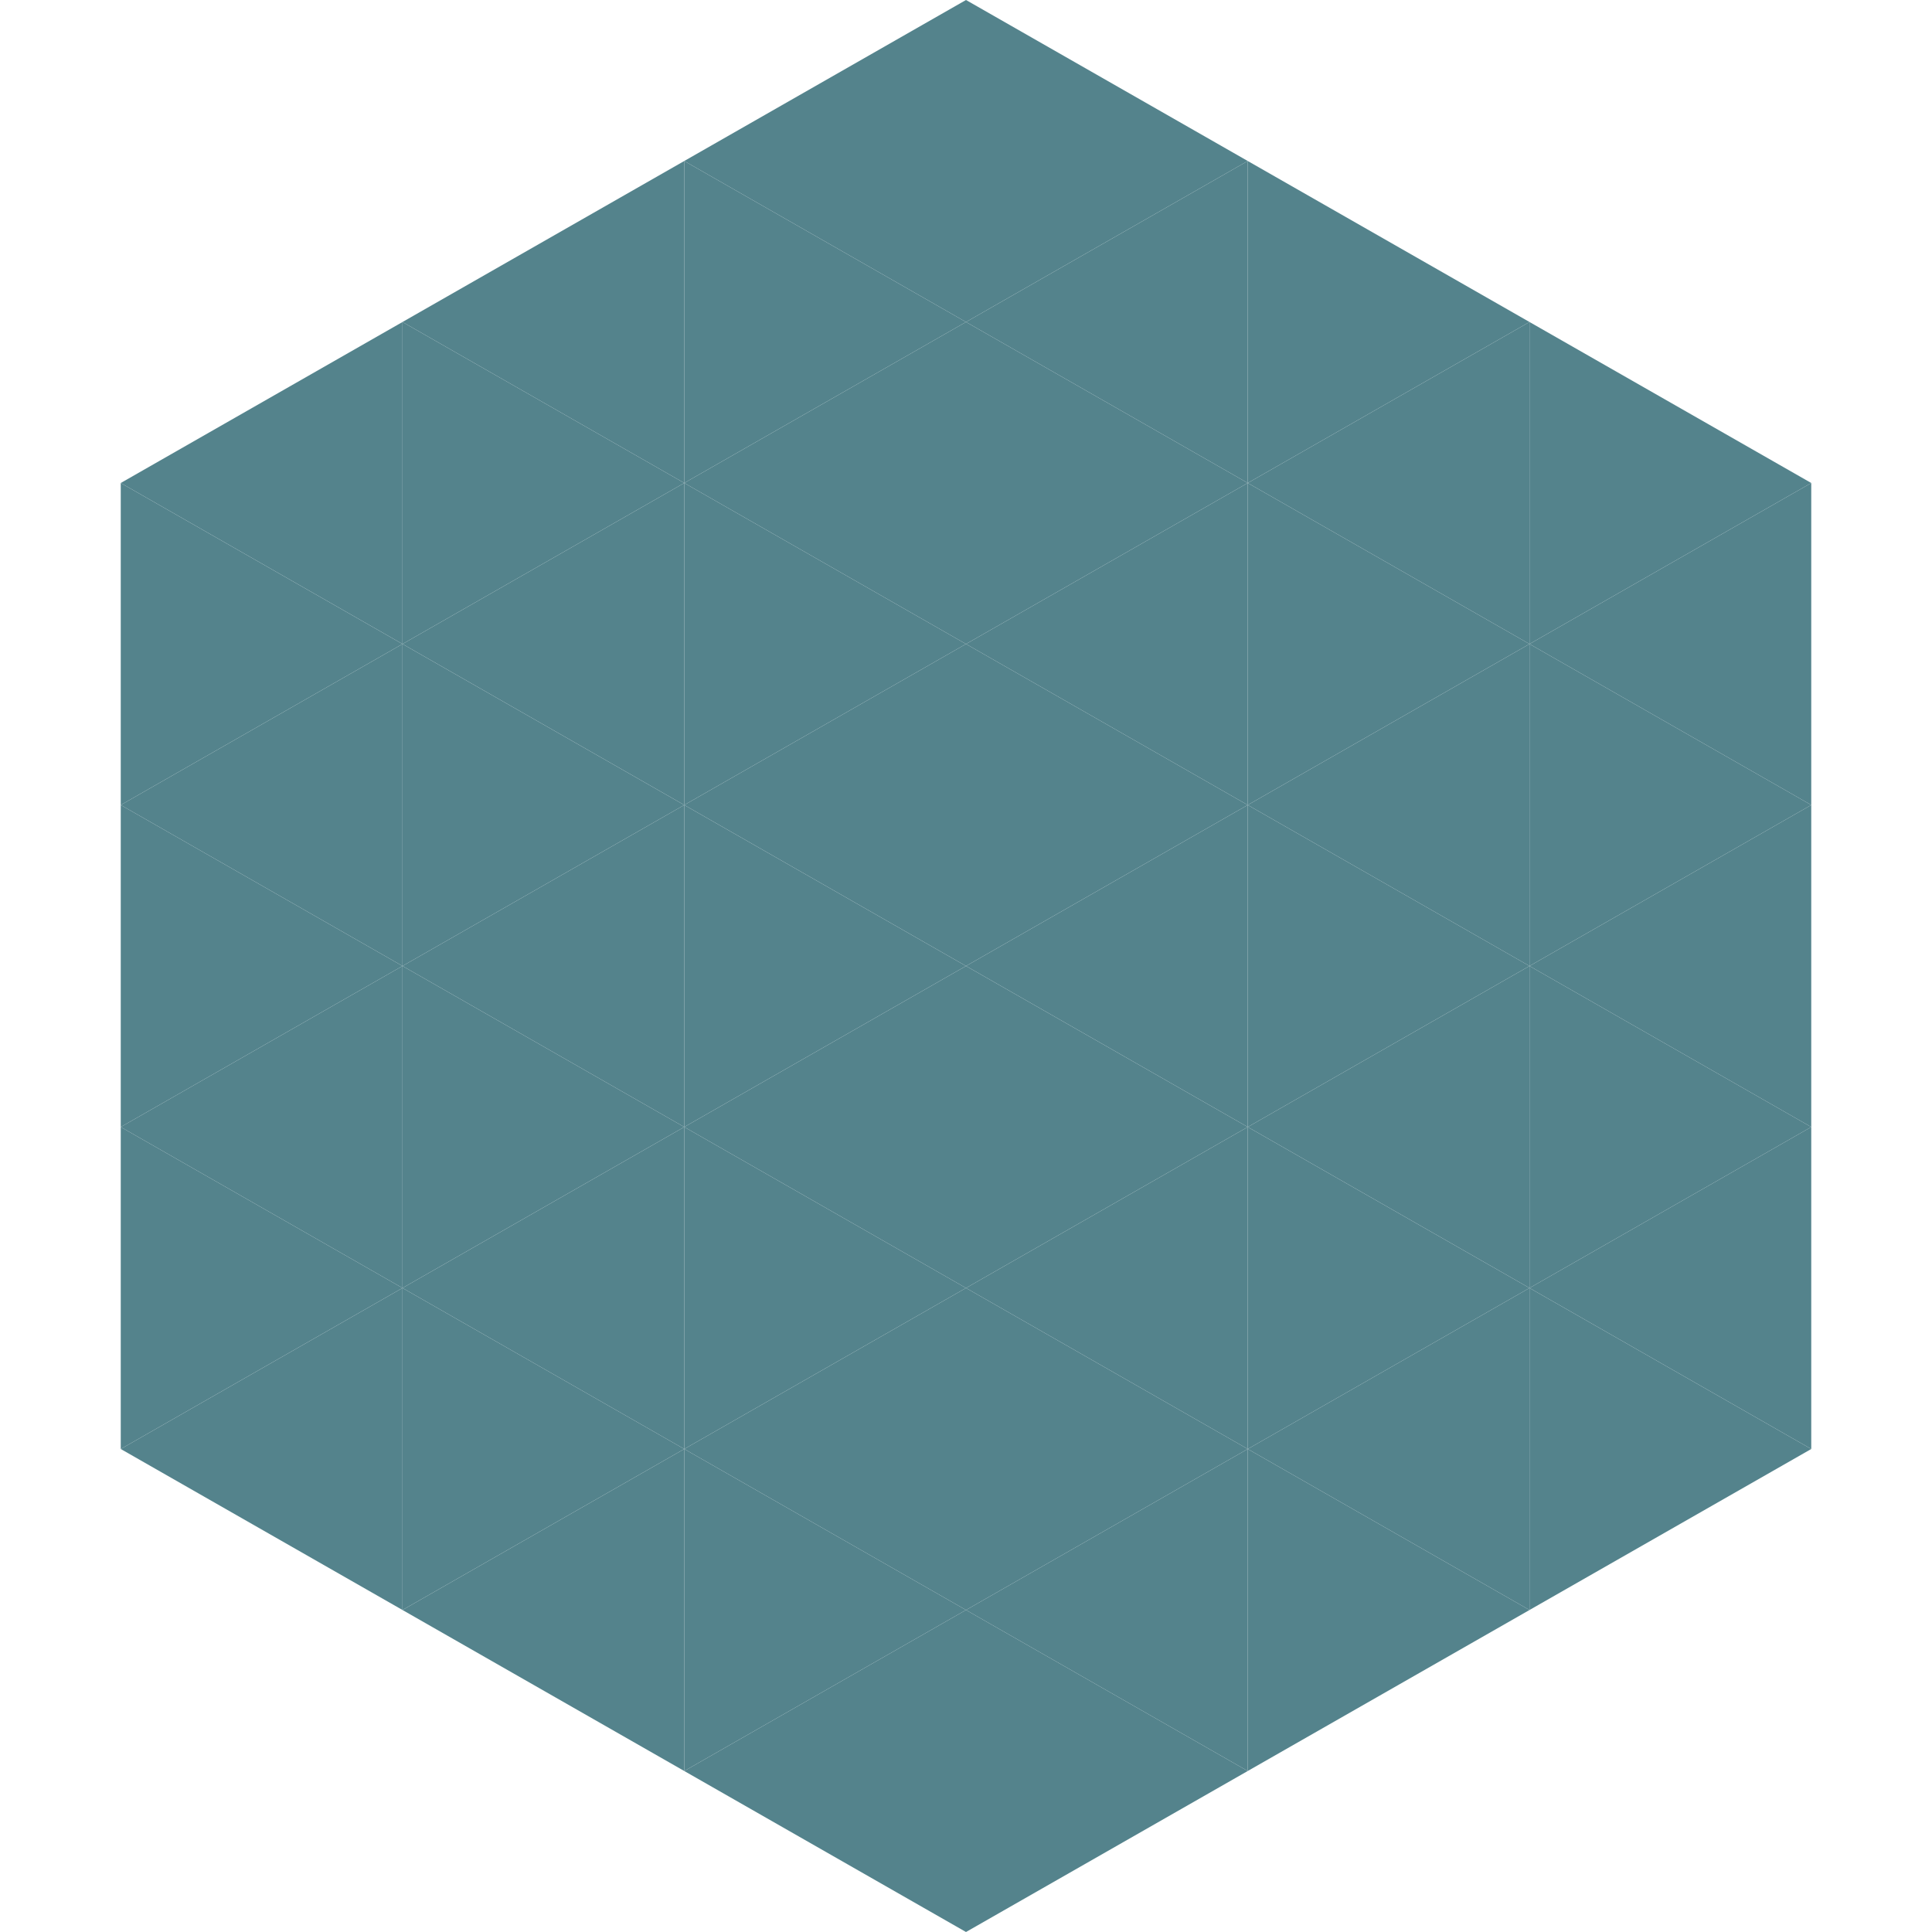
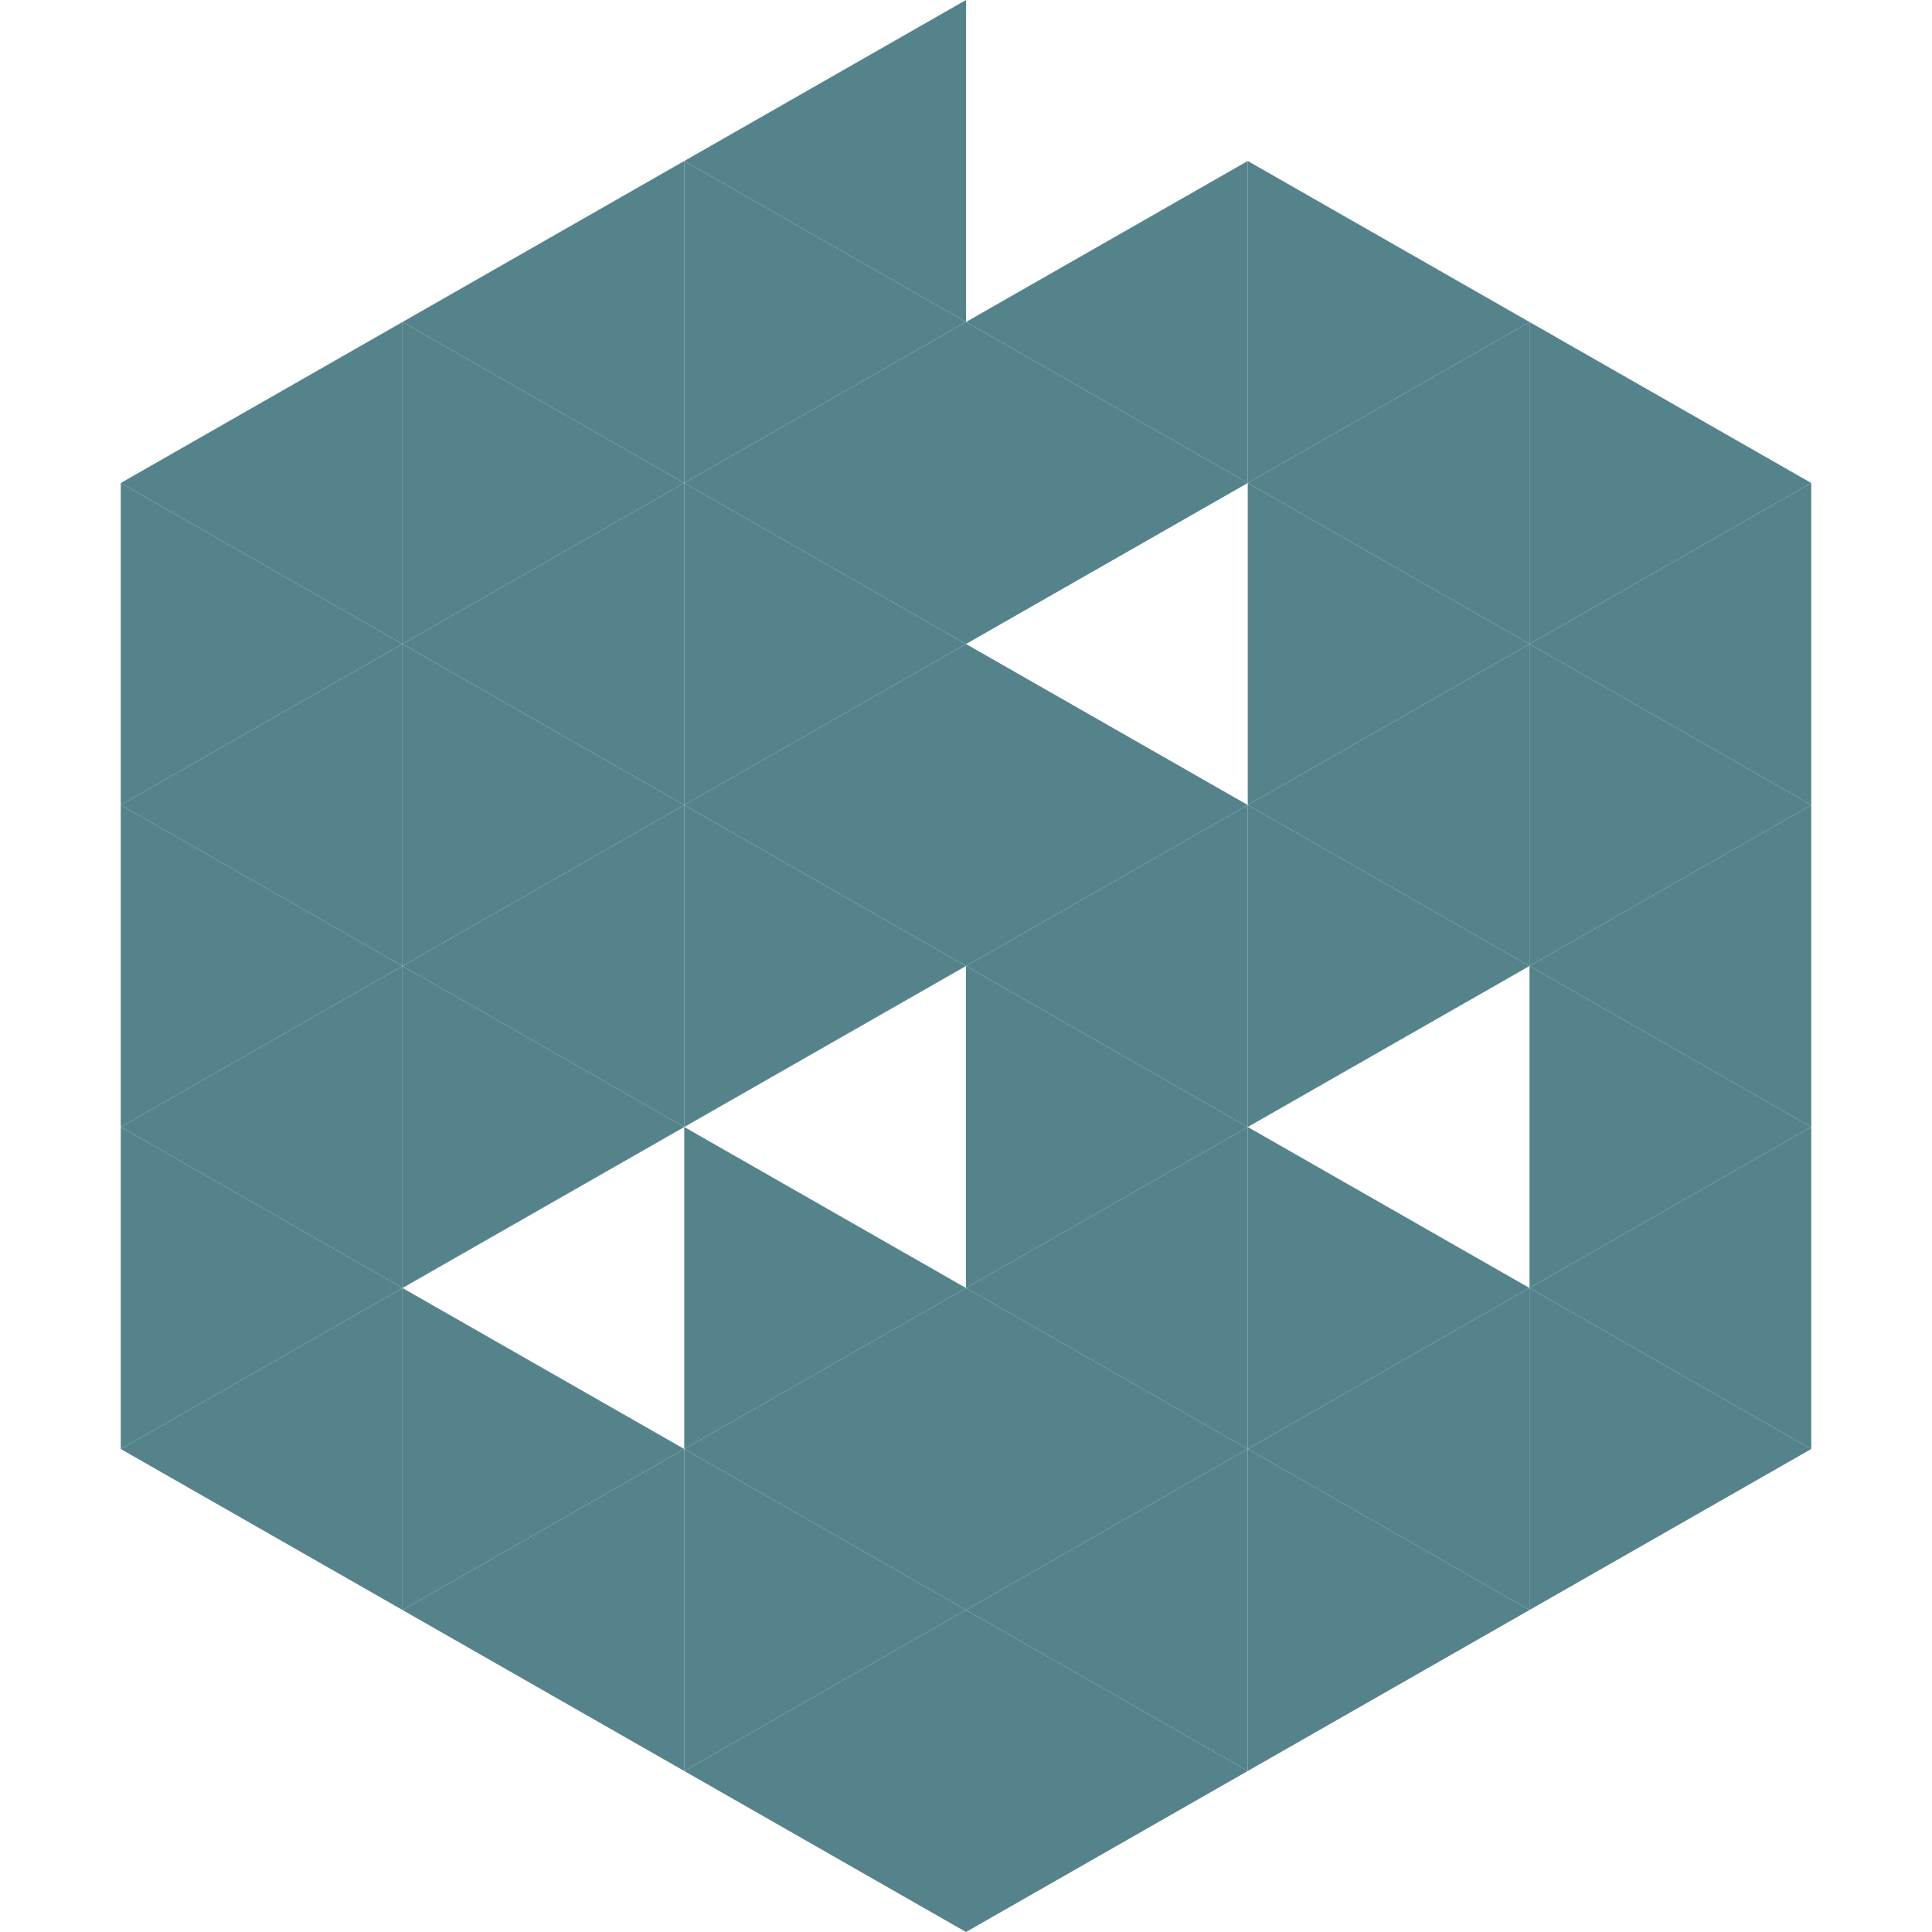
<svg xmlns="http://www.w3.org/2000/svg" width="240" height="240">
  <polygon points="50,40 15,60 50,80" style="fill:rgb(84,131,140)" />
  <polygon points="190,40 225,60 190,80" style="fill:rgb(84,131,140)" />
  <polygon points="15,60 50,80 15,100" style="fill:rgb(84,131,140)" />
  <polygon points="225,60 190,80 225,100" style="fill:rgb(84,131,140)" />
  <polygon points="50,80 15,100 50,120" style="fill:rgb(84,131,140)" />
  <polygon points="190,80 225,100 190,120" style="fill:rgb(84,131,140)" />
  <polygon points="15,100 50,120 15,140" style="fill:rgb(84,131,140)" />
  <polygon points="225,100 190,120 225,140" style="fill:rgb(84,131,140)" />
  <polygon points="50,120 15,140 50,160" style="fill:rgb(84,131,140)" />
  <polygon points="190,120 225,140 190,160" style="fill:rgb(84,131,140)" />
  <polygon points="15,140 50,160 15,180" style="fill:rgb(84,131,140)" />
  <polygon points="225,140 190,160 225,180" style="fill:rgb(84,131,140)" />
  <polygon points="50,160 15,180 50,200" style="fill:rgb(84,131,140)" />
  <polygon points="190,160 225,180 190,200" style="fill:rgb(84,131,140)" />
  <polygon points="15,180 50,200 15,220" style="fill:rgb(255,255,255); fill-opacity:0" />
  <polygon points="225,180 190,200 225,220" style="fill:rgb(255,255,255); fill-opacity:0" />
  <polygon points="50,0 85,20 50,40" style="fill:rgb(255,255,255); fill-opacity:0" />
  <polygon points="190,0 155,20 190,40" style="fill:rgb(255,255,255); fill-opacity:0" />
  <polygon points="85,20 50,40 85,60" style="fill:rgb(84,131,140)" />
  <polygon points="155,20 190,40 155,60" style="fill:rgb(84,131,140)" />
  <polygon points="50,40 85,60 50,80" style="fill:rgb(84,131,140)" />
  <polygon points="190,40 155,60 190,80" style="fill:rgb(84,131,140)" />
  <polygon points="85,60 50,80 85,100" style="fill:rgb(84,131,140)" />
  <polygon points="155,60 190,80 155,100" style="fill:rgb(84,131,140)" />
  <polygon points="50,80 85,100 50,120" style="fill:rgb(84,131,140)" />
  <polygon points="190,80 155,100 190,120" style="fill:rgb(84,131,140)" />
  <polygon points="85,100 50,120 85,140" style="fill:rgb(84,131,140)" />
  <polygon points="155,100 190,120 155,140" style="fill:rgb(84,131,140)" />
  <polygon points="50,120 85,140 50,160" style="fill:rgb(84,131,140)" />
-   <polygon points="190,120 155,140 190,160" style="fill:rgb(84,131,140)" />
-   <polygon points="85,140 50,160 85,180" style="fill:rgb(84,131,140)" />
  <polygon points="155,140 190,160 155,180" style="fill:rgb(84,131,140)" />
  <polygon points="50,160 85,180 50,200" style="fill:rgb(84,131,140)" />
  <polygon points="190,160 155,180 190,200" style="fill:rgb(84,131,140)" />
  <polygon points="85,180 50,200 85,220" style="fill:rgb(84,131,140)" />
  <polygon points="155,180 190,200 155,220" style="fill:rgb(84,131,140)" />
  <polygon points="120,0 85,20 120,40" style="fill:rgb(84,131,140)" />
-   <polygon points="120,0 155,20 120,40" style="fill:rgb(84,131,140)" />
  <polygon points="85,20 120,40 85,60" style="fill:rgb(84,131,140)" />
  <polygon points="155,20 120,40 155,60" style="fill:rgb(84,131,140)" />
  <polygon points="120,40 85,60 120,80" style="fill:rgb(84,131,140)" />
  <polygon points="120,40 155,60 120,80" style="fill:rgb(84,131,140)" />
  <polygon points="85,60 120,80 85,100" style="fill:rgb(84,131,140)" />
-   <polygon points="155,60 120,80 155,100" style="fill:rgb(84,131,140)" />
  <polygon points="120,80 85,100 120,120" style="fill:rgb(84,131,140)" />
  <polygon points="120,80 155,100 120,120" style="fill:rgb(84,131,140)" />
  <polygon points="85,100 120,120 85,140" style="fill:rgb(84,131,140)" />
  <polygon points="155,100 120,120 155,140" style="fill:rgb(84,131,140)" />
-   <polygon points="120,120 85,140 120,160" style="fill:rgb(84,131,140)" />
  <polygon points="120,120 155,140 120,160" style="fill:rgb(84,131,140)" />
  <polygon points="85,140 120,160 85,180" style="fill:rgb(84,131,140)" />
  <polygon points="155,140 120,160 155,180" style="fill:rgb(84,131,140)" />
  <polygon points="120,160 85,180 120,200" style="fill:rgb(84,131,140)" />
  <polygon points="120,160 155,180 120,200" style="fill:rgb(84,131,140)" />
  <polygon points="85,180 120,200 85,220" style="fill:rgb(84,131,140)" />
  <polygon points="155,180 120,200 155,220" style="fill:rgb(84,131,140)" />
  <polygon points="120,200 85,220 120,240" style="fill:rgb(84,131,140)" />
  <polygon points="120,200 155,220 120,240" style="fill:rgb(84,131,140)" />
  <polygon points="85,220 120,240 85,260" style="fill:rgb(255,255,255); fill-opacity:0" />
  <polygon points="155,220 120,240 155,260" style="fill:rgb(255,255,255); fill-opacity:0" />
</svg>